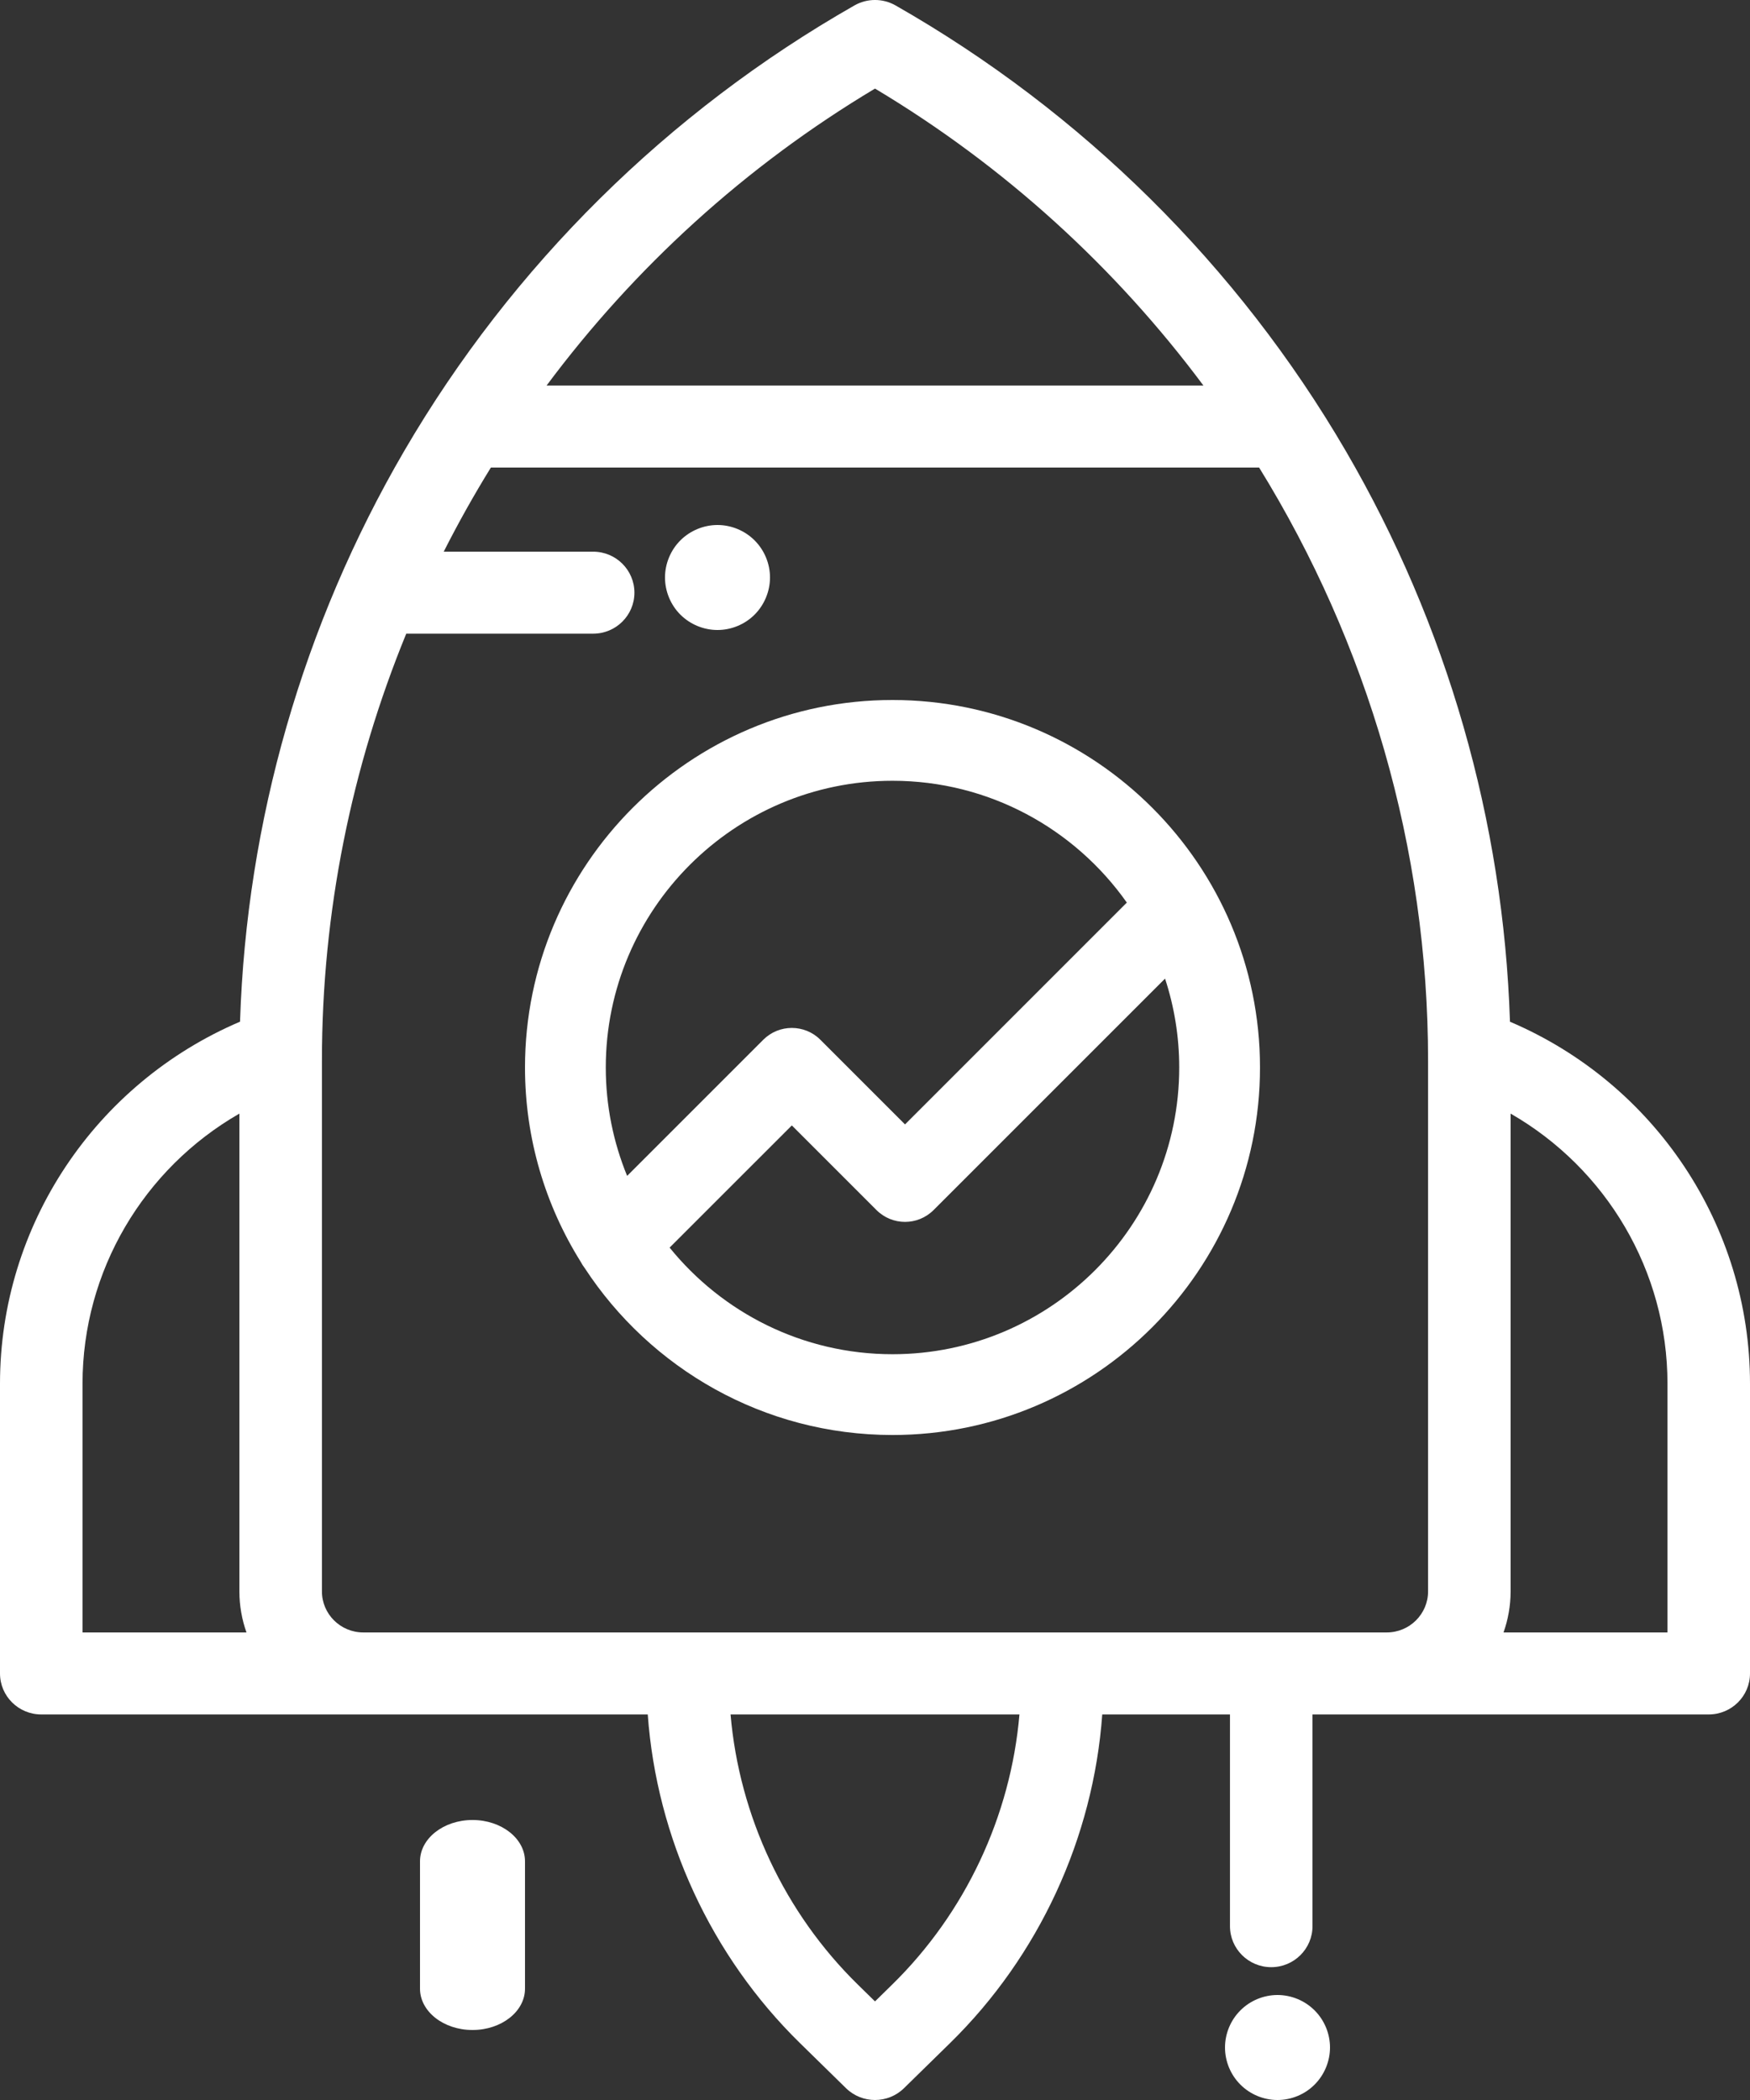
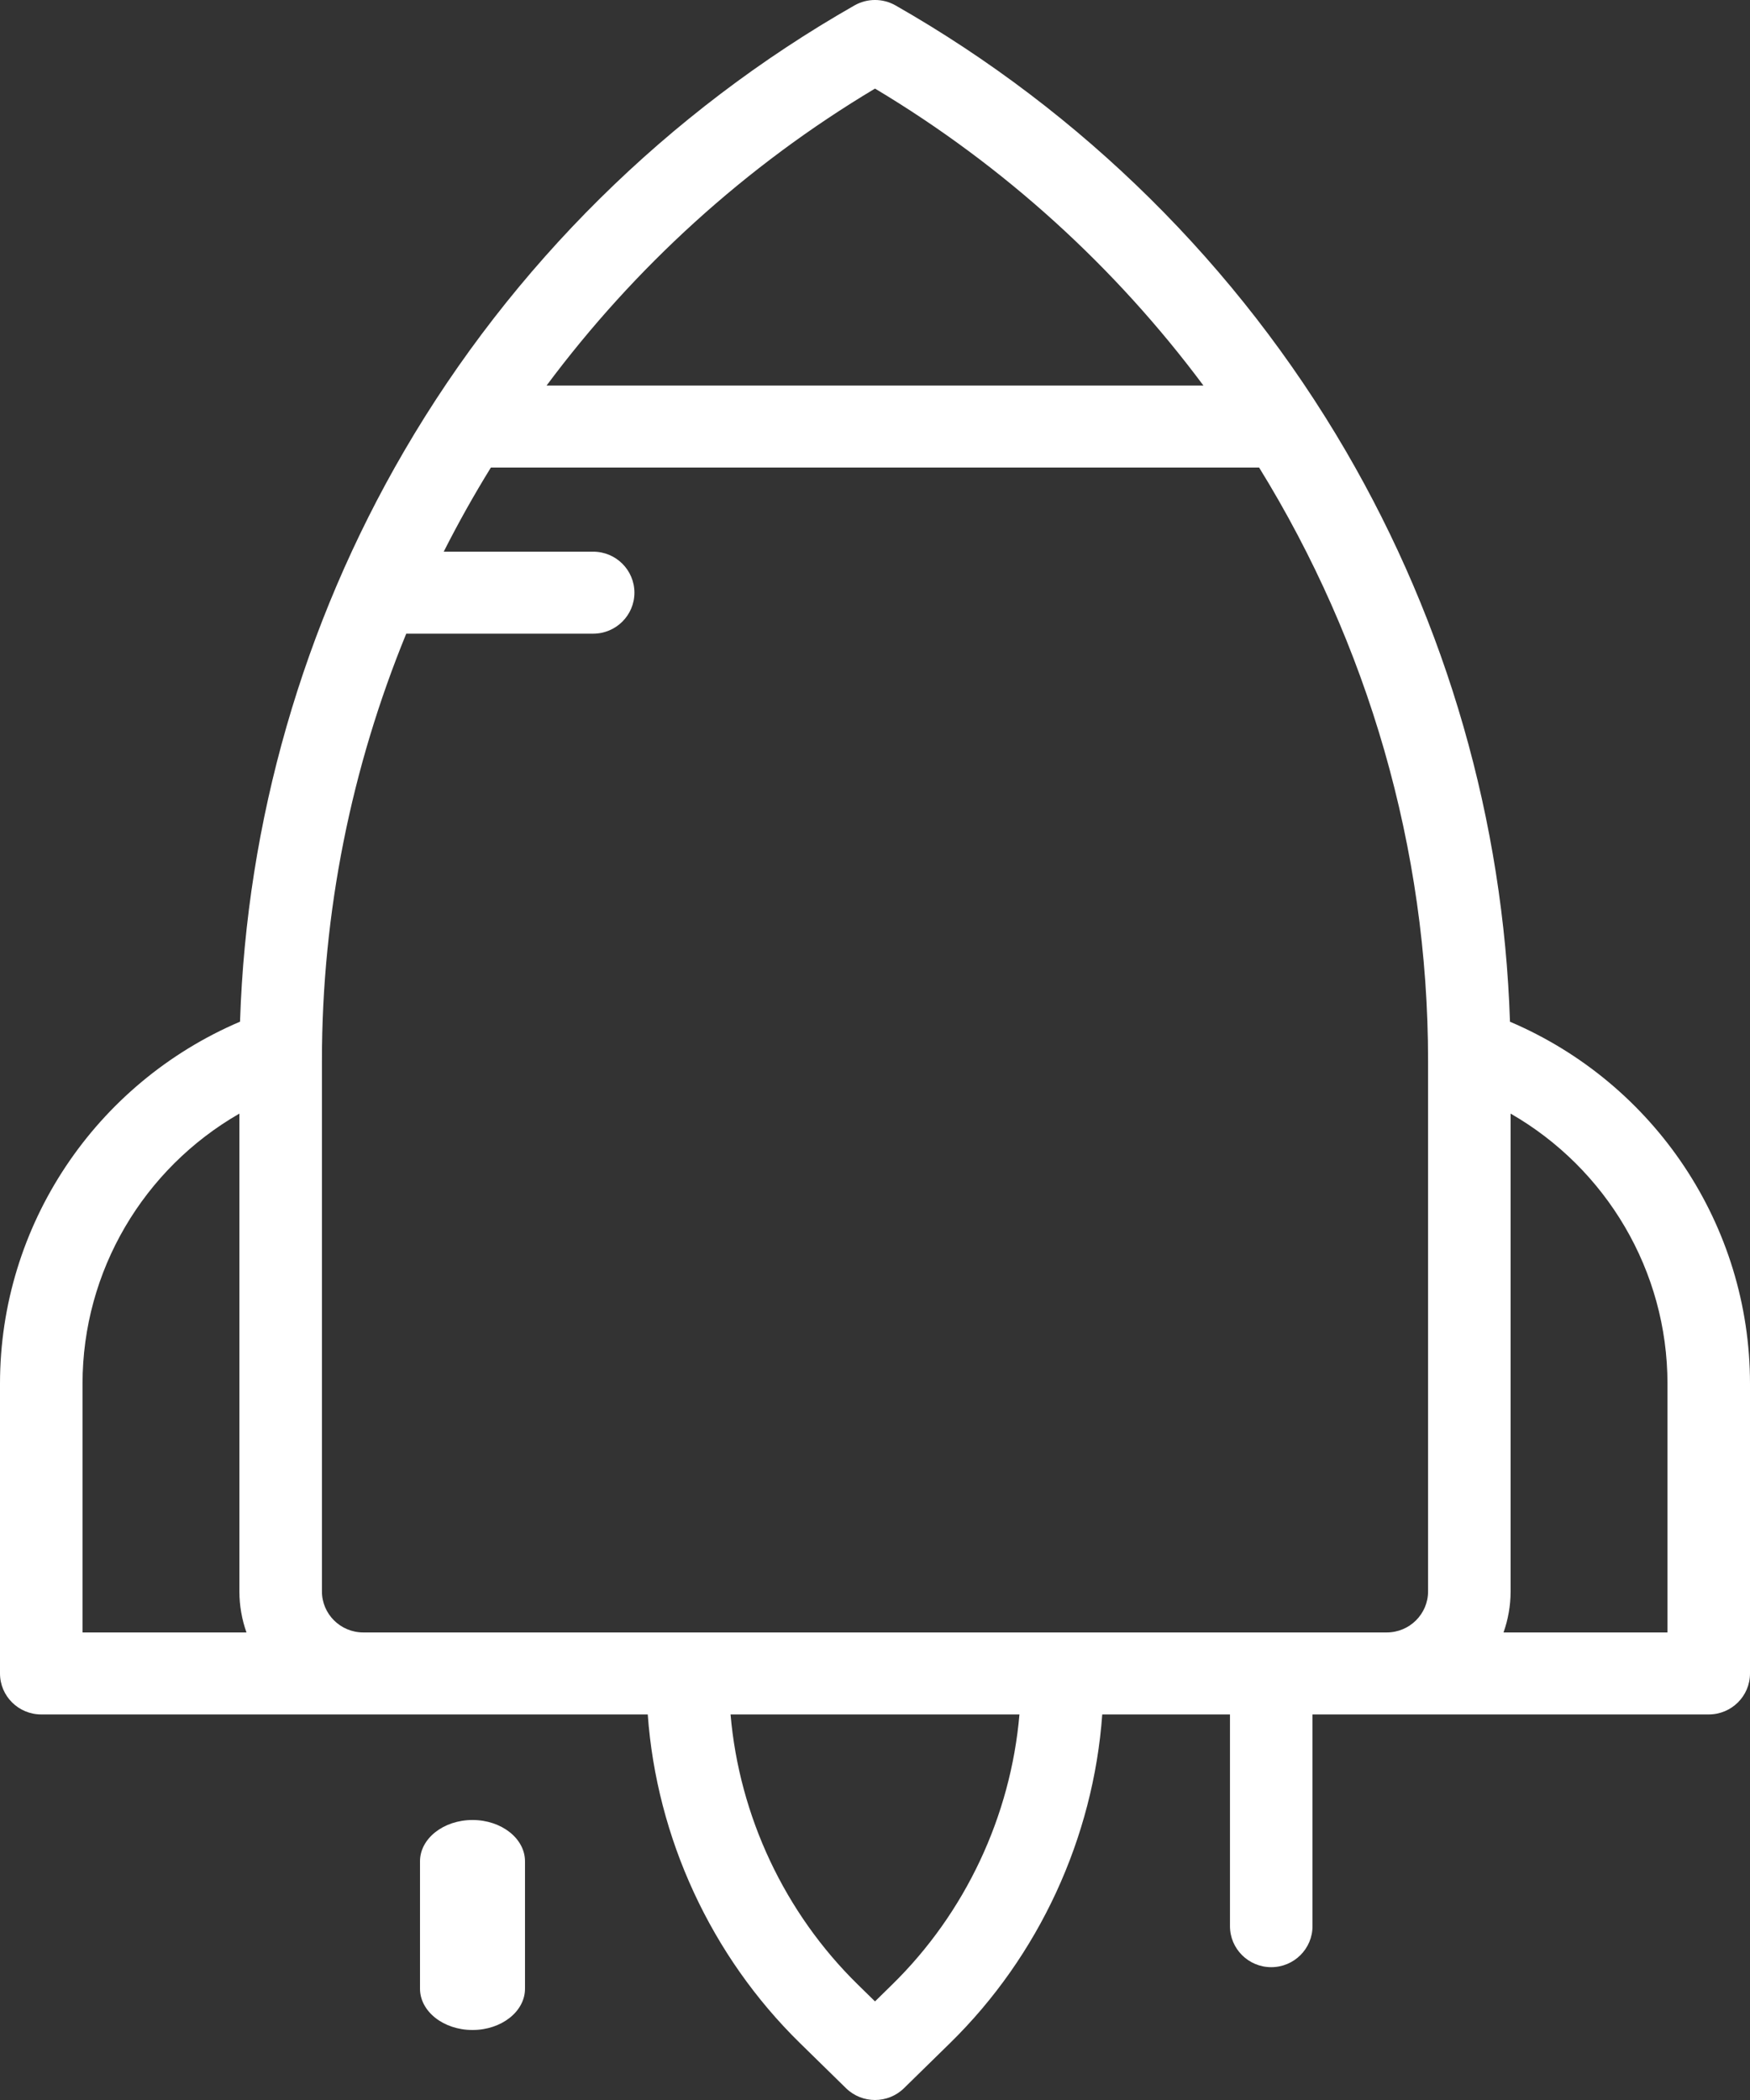
<svg xmlns="http://www.w3.org/2000/svg" width="50px" height="60px" viewBox="0 0 50 60" version="1.1">
  <rect x="0" y="0" width="50" height="60" fill="#333333" stroke="none" />
  <title>start</title>
  <desc>Created with Sketch.</desc>
  <g id="Page-1" stroke="none" stroke-width="1" fill="none" fill-rule="evenodd">
    <g id="Quiénes-somos" transform="translate(-254, -2124)" fill="#FFFFFF" fill-rule="nonzero">
      <g id="Group-12" transform="translate(161, 2087)">
        <g id="start" transform="translate(93, 37)">
-           <path d="M25.5,20 C19.71,20 15,24.71 15,30.5 C15,32.538 15.585,34.443 16.594,36.055 C16.625,36.115 16.661,36.172 16.703,36.226 C18.579,39.098 21.821,41 25.5,41 C31.29,41 36,36.29 36,30.5 C36,24.71 31.29,20 25.5,20 Z M17.918,33.597 C17.526,32.641 17.308,31.596 17.308,30.5 C17.308,25.983 20.983,22.308 25.5,22.308 C28.264,22.308 30.711,23.685 32.195,25.788 L25.858,32.126 L23.439,29.707 C22.989,29.257 22.258,29.257 21.808,29.707 L17.918,33.597 Z M25.5,38.692 C22.931,38.692 20.635,37.503 19.132,35.646 L22.624,32.155 L25.042,34.573 C25.493,35.024 26.223,35.024 26.674,34.573 L33.287,27.96 C33.549,28.76 33.692,29.613 33.692,30.5 C33.692,35.017 30.017,38.692 25.5,38.692 Z" id="Shape" />
          <path d="M43.142,29.192 C42.957,23.465 41.344,17.849 38.45,12.883 C35.368,7.596 30.92,3.195 25.587,0.155 C25.223,-0.052 24.777,-0.052 24.413,0.155 C19.08,3.195 14.632,7.596 11.55,12.883 C8.656,17.849 7.043,23.465 6.858,29.191 C2.724,30.954 0,35.011 0,39.533 L0,47.813 C0,48.46 0.528,48.984 1.179,48.984 L18.507,48.984 C18.761,52.509 20.314,55.885 22.857,58.375 L24.172,59.663 C24.402,59.888 24.701,60 25,60 C25.299,60 25.598,59.888 25.828,59.663 L27.143,58.375 C29.686,55.885 31.239,52.509 31.493,48.984 L35.142,48.984 L35.142,55.033 C35.142,55.68 35.67,56.205 36.321,56.205 C36.972,56.205 37.5,55.68 37.5,55.033 L37.5,48.984 L48.821,48.984 C49.472,48.984 50,48.46 50,47.813 L50,39.533 C50,35.011 47.276,30.954 43.142,29.192 Z M25,2.531 C28.708,4.748 31.877,7.649 34.384,11.016 L15.616,11.016 C18.123,7.649 21.292,4.748 25,2.531 Z M2.358,46.641 L2.358,39.533 C2.358,36.311 4.105,33.388 6.84,31.817 L6.84,45.469 C6.84,45.88 6.912,46.274 7.042,46.641 L2.358,46.641 Z M25.488,56.705 L25,57.183 L24.512,56.705 C22.417,54.654 21.122,51.885 20.873,48.984 L29.127,48.984 C28.878,51.885 27.583,54.654 25.488,56.705 Z M40.802,45.469 C40.802,46.115 40.273,46.641 39.623,46.641 L10.377,46.641 C9.727,46.641 9.198,46.115 9.198,45.469 L9.198,30.303 C9.198,26.06 10.042,21.925 11.607,18.105 L16.947,18.105 C17.598,18.105 18.126,17.581 18.126,16.934 C18.126,16.286 17.598,15.762 16.947,15.762 L12.678,15.762 C13.093,14.942 13.542,14.141 14.025,13.359 L35.975,13.359 C39.075,18.381 40.802,24.231 40.802,30.303 L40.802,45.469 Z M47.642,46.641 L42.958,46.641 C43.088,46.274 43.16,45.88 43.16,45.469 L43.16,31.817 C45.895,33.388 47.642,36.311 47.642,39.533 L47.642,46.641 Z" id="Shape" />
-           <path d="M21.56,15.44 C21.282,15.161 20.895,15 20.5,15 C20.105,15 19.718,15.161 19.439,15.44 C19.16,15.719 19,16.105 19,16.5 C19,16.895 19.16,17.282 19.439,17.561 C19.719,17.84 20.105,18 20.5,18 C20.895,18 21.282,17.84 21.56,17.561 C21.839,17.282 22,16.895 22,16.5 C22,16.105 21.84,15.719 21.56,15.44 Z" id="Path" />
          <path d="M13.5,52 C12.672,52 12,52.529 12,53.181 L12,56.819 C12,57.471 12.672,58 13.5,58 C14.328,58 15,57.471 15,56.819 L15,53.181 C15,52.529 14.328,52 13.5,52 Z" id="Path" />
-           <path d="M37.56,57.44 C37.282,57.16 36.895,57 36.5,57 C36.105,57 35.718,57.16 35.44,57.44 C35.16,57.718 35,58.105 35,58.5 C35,58.895 35.16,59.282 35.44,59.56 C35.719,59.84 36.105,60 36.5,60 C36.895,60 37.282,59.84 37.56,59.56 C37.839,59.282 38,58.895 38,58.5 C38,58.105 37.84,57.718 37.56,57.44 Z" id="Path" />
        </g>
      </g>
    </g>
  </g>
</svg>